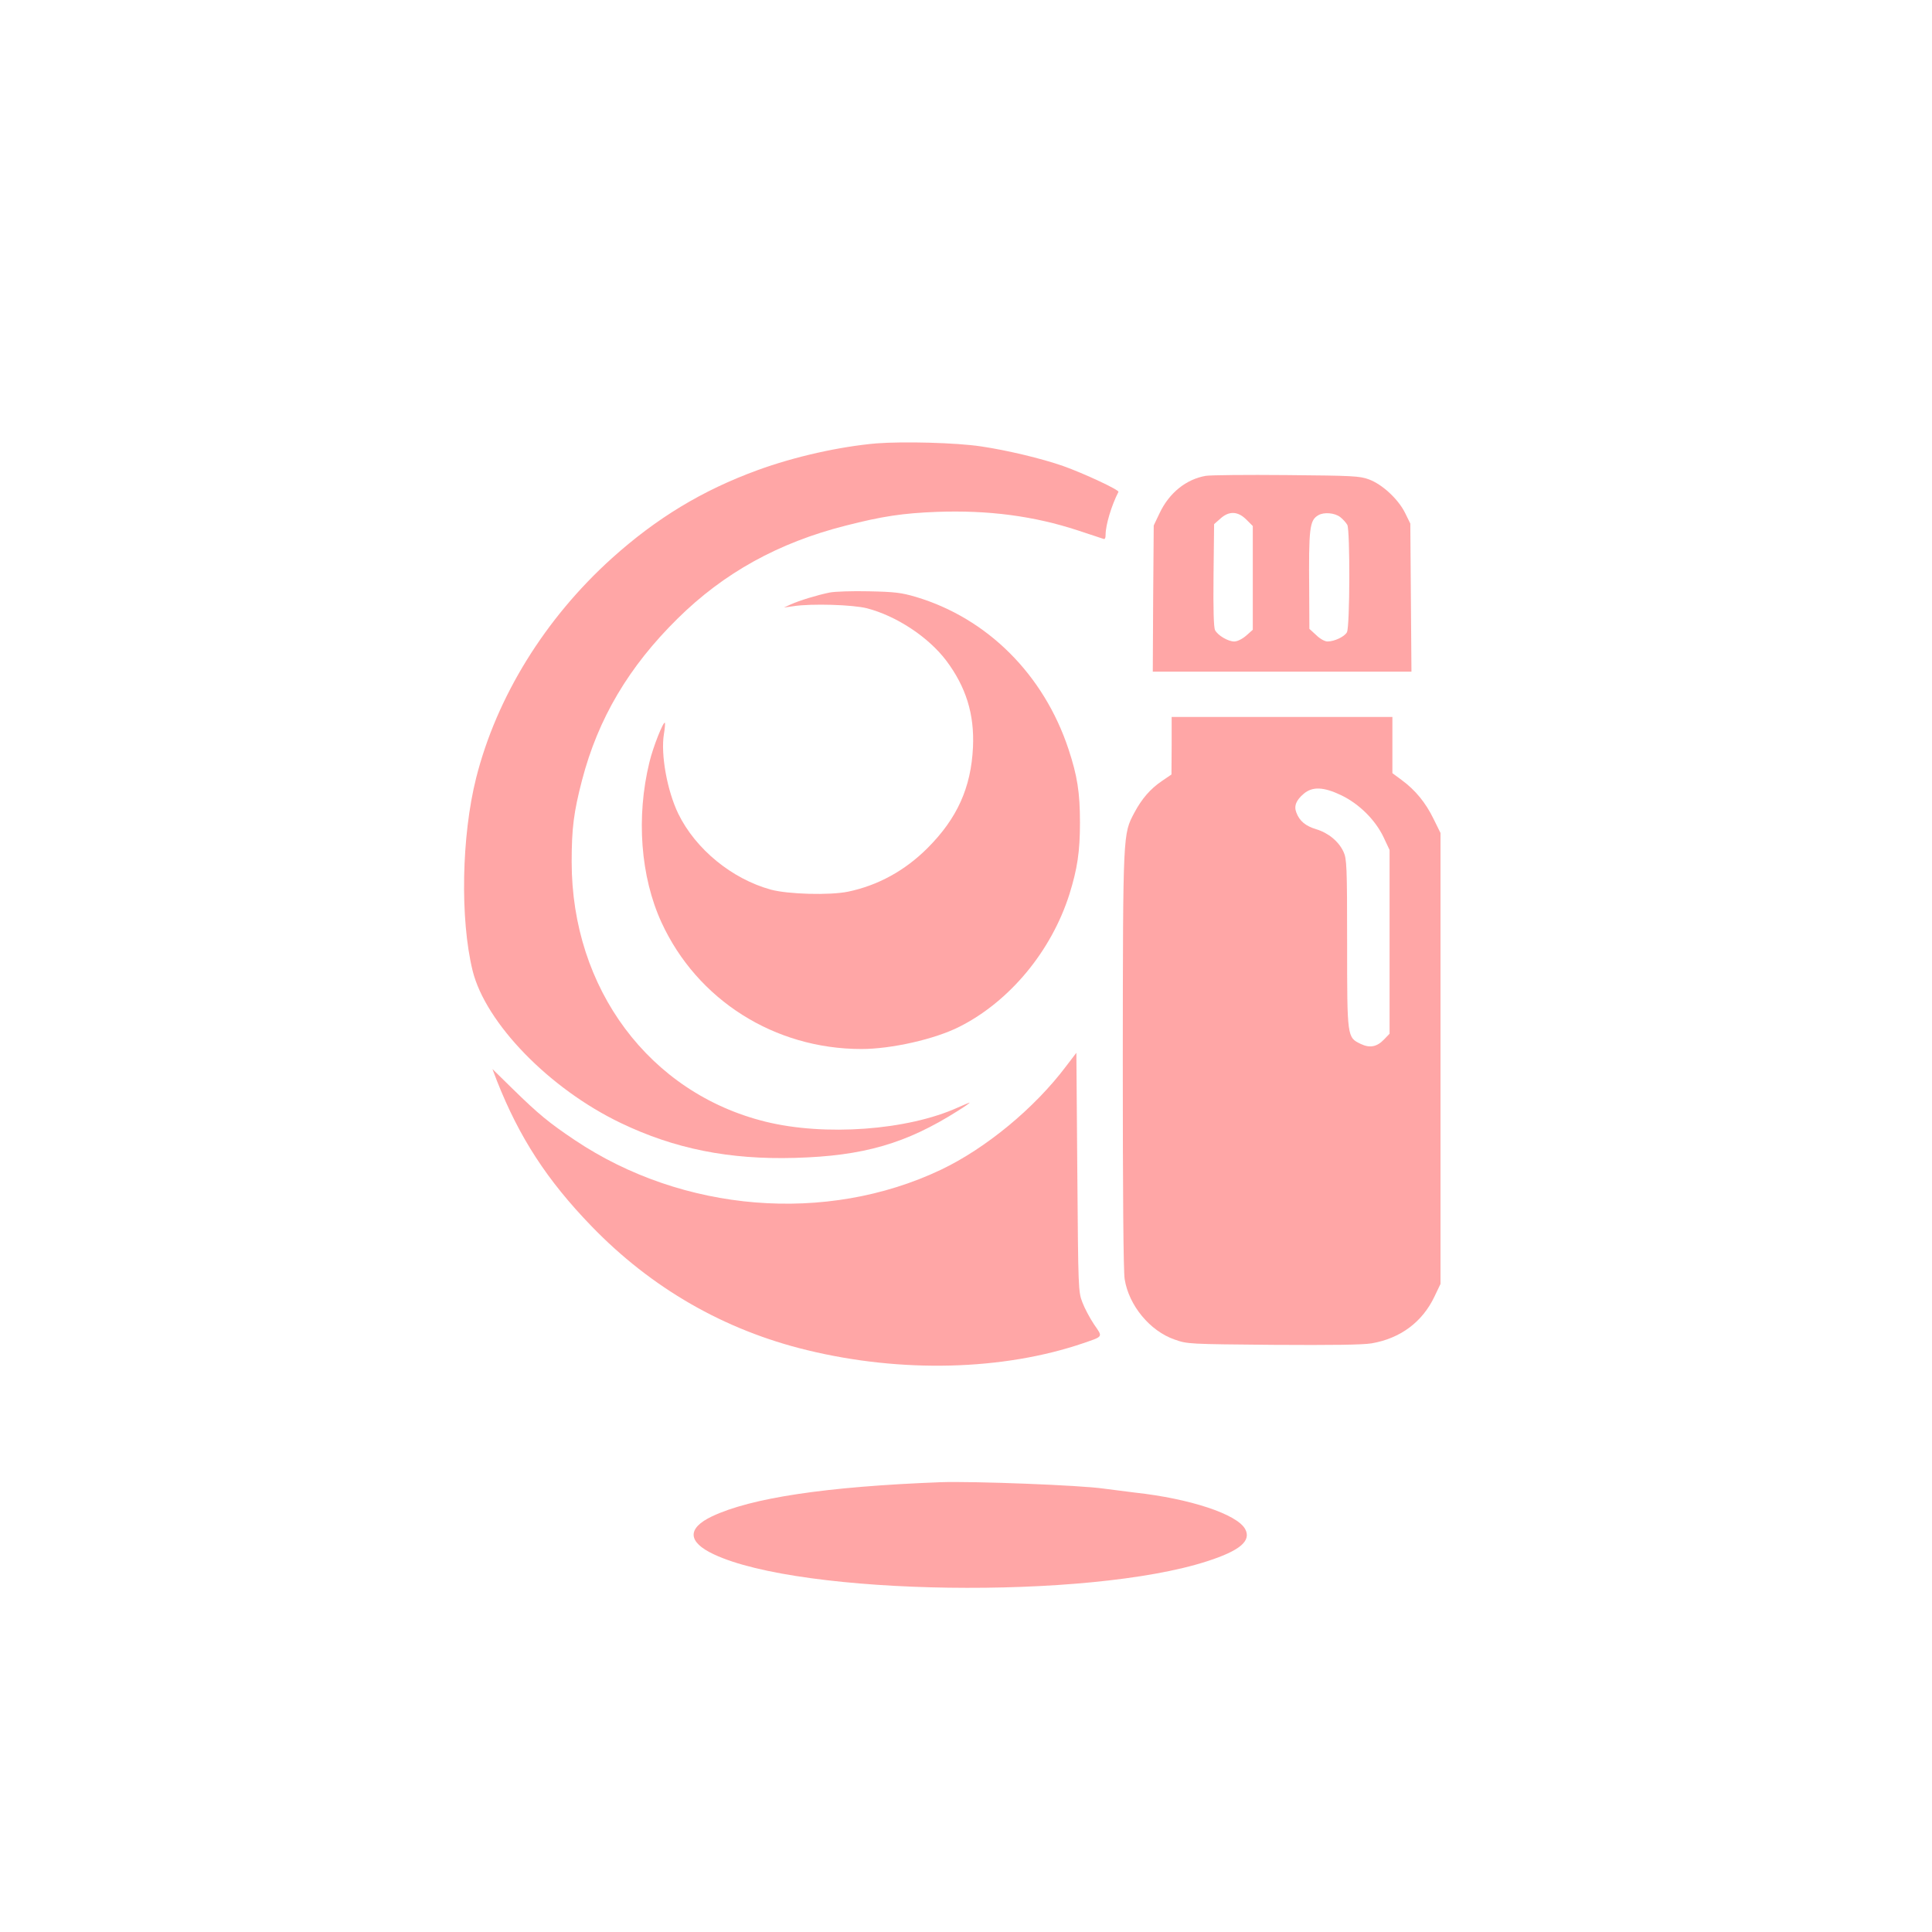
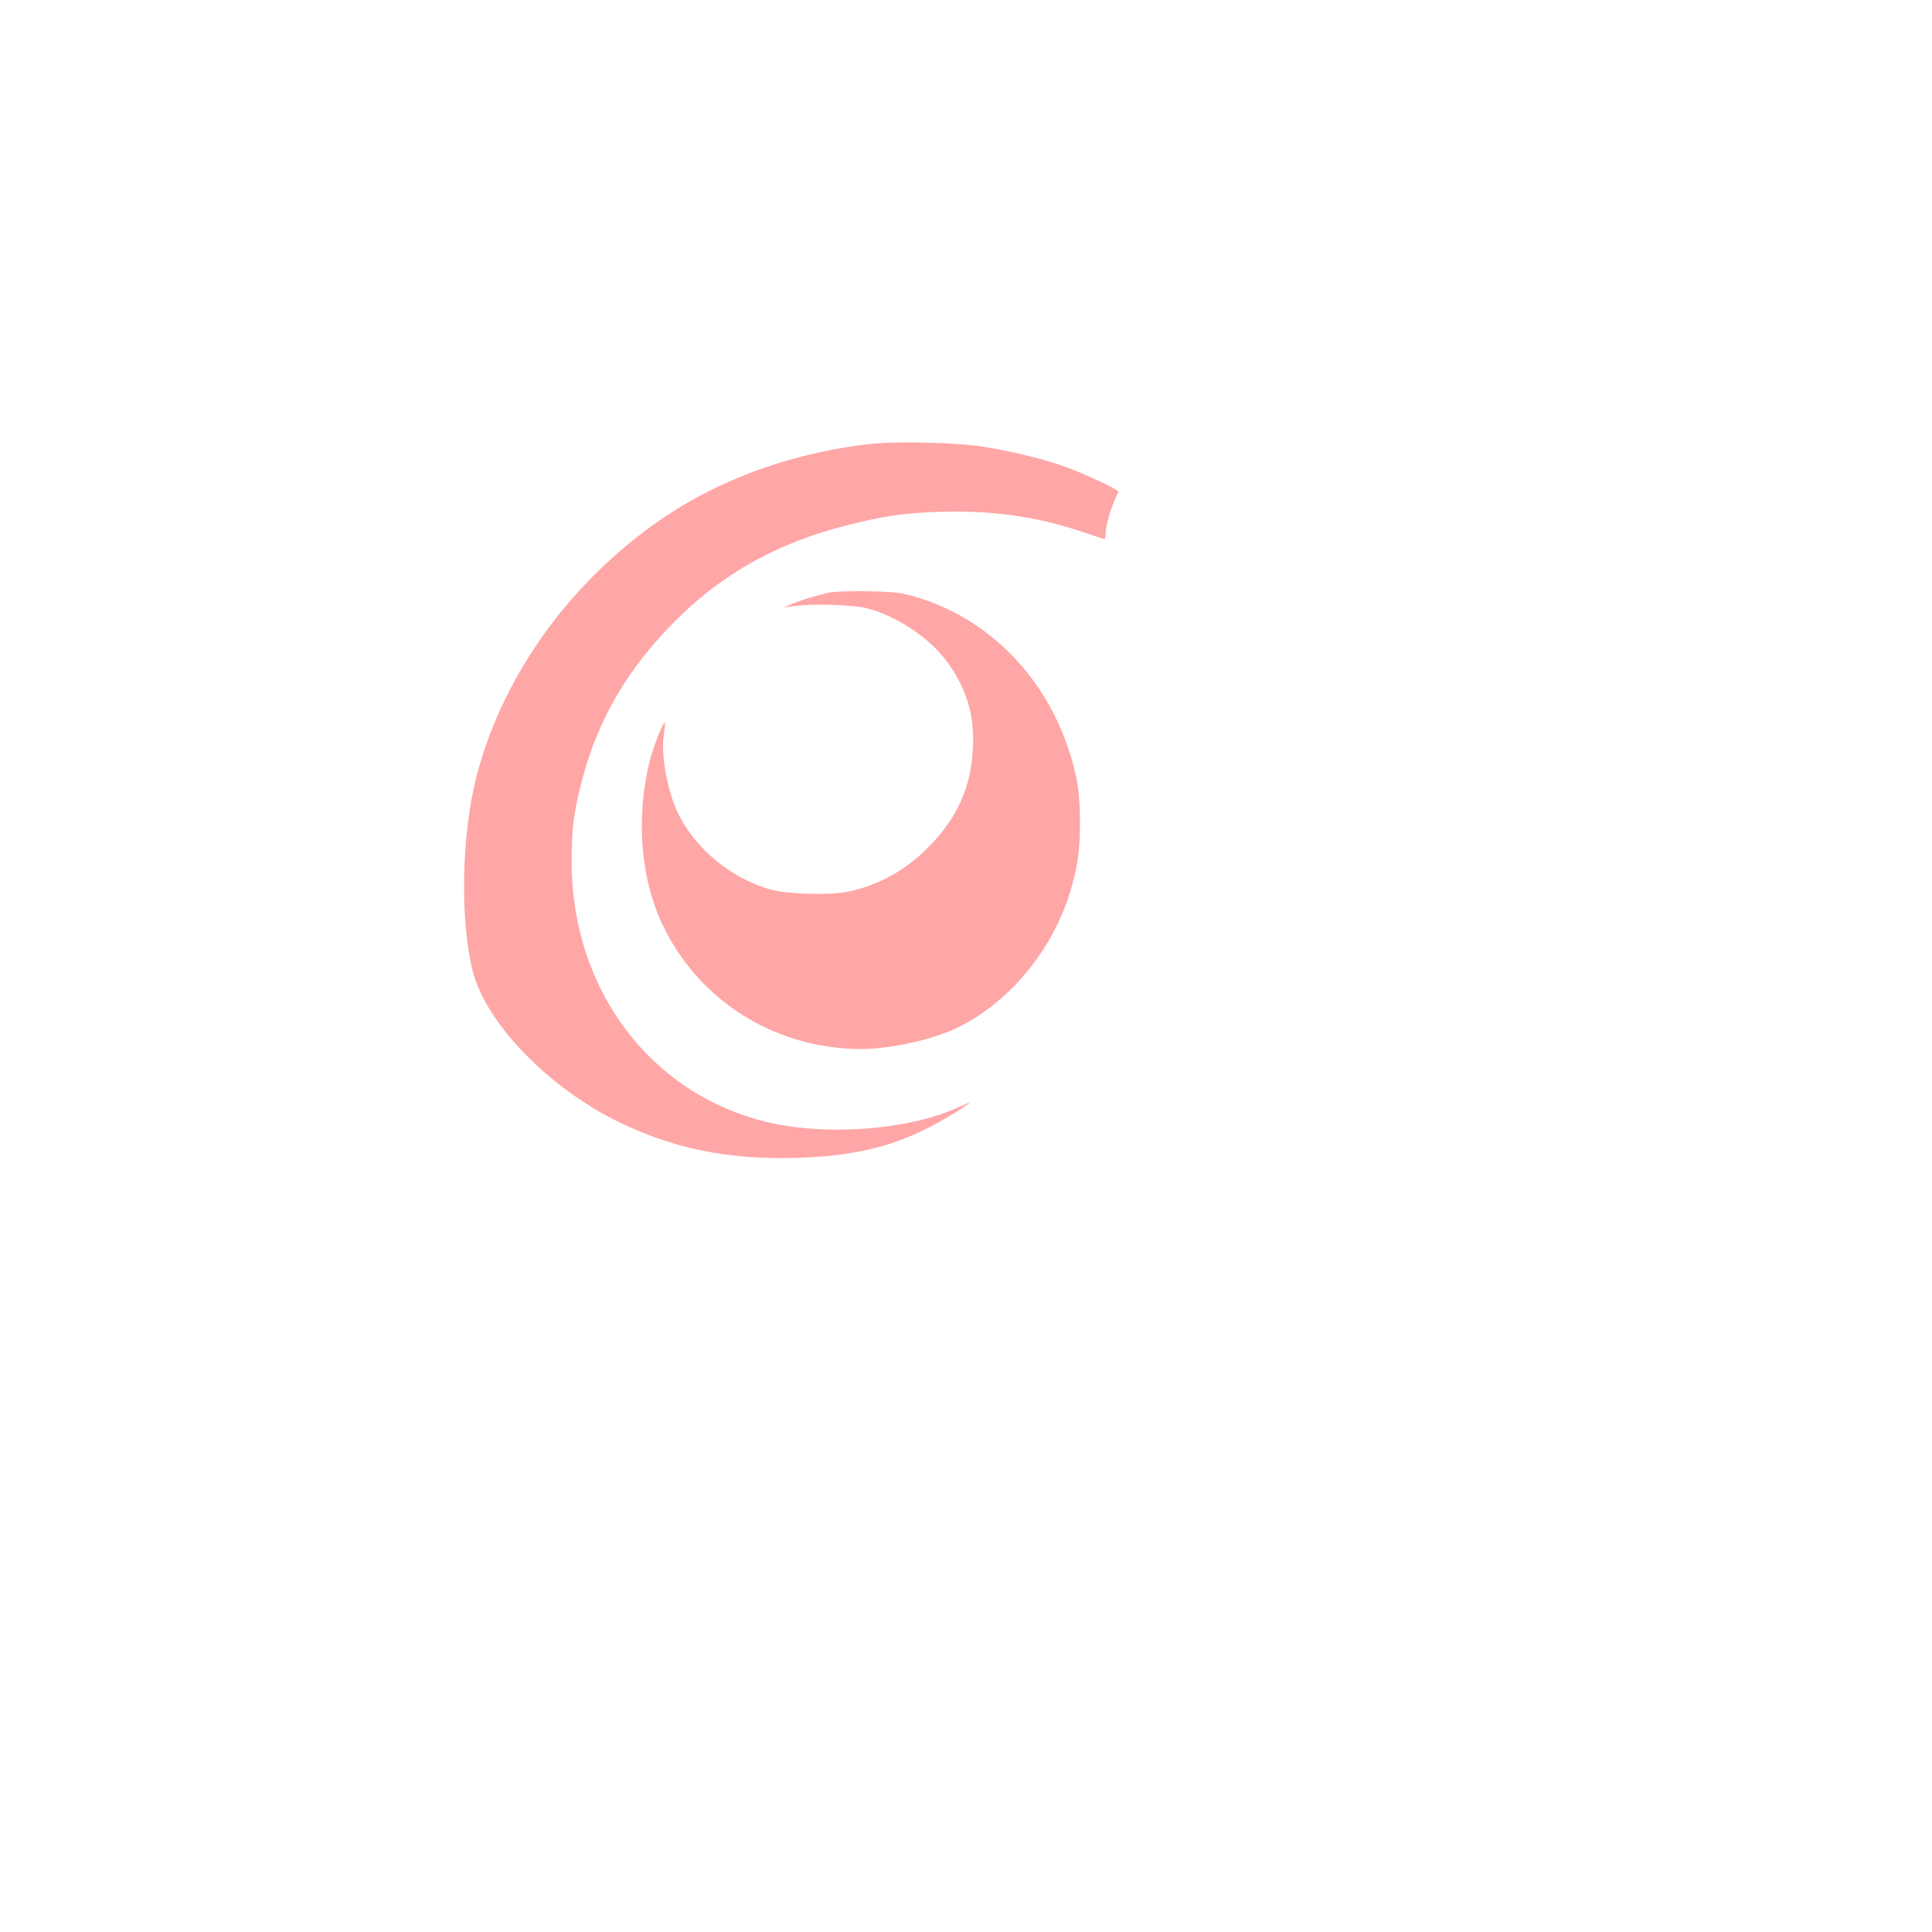
<svg xmlns="http://www.w3.org/2000/svg" version="1.0" width="1024pt" height="1024pt" viewBox="0 0 1024 1024" preserveAspectRatio="xMidYMid meet">
  <g transform="translate(0,1024) scale(0.1,-0.1)" fill="#ffa6a6" stroke="none">
    <path d="M4645 7890 c-195 -17 -433 -70 -630 -142 -293 -107 -535 -254 -771 -466 -355 -320 -611 -734 -720 -1164 -78 -309 -86 -750 -19 -1023 69 -278 407 -626 785 -807 285 -137 575 -195 924 -185 363 10 590 76 864 250 34 21 62 41 62 43 0 1 -28 -10 -63 -26 -267 -121 -705 -153 -1020 -75 -615 152 -1027 705 -1027 1377 0 178 11 264 55 433 85 326 247 601 507 857 244 241 534 402 890 492 195 50 304 66 483 73 275 10 515 -22 747 -98 68 -22 129 -43 136 -45 8 -4 12 4 12 23 0 50 31 154 68 226 5 10 -183 98 -293 137 -114 40 -299 84 -435 104 -133 20 -412 27 -555 16z" />
-     <path d="M6391 7718 c-104 -18 -194 -90 -245 -198 l-31 -65 -3 -387 -2 -388 685 0 686 0 -3 393 -3 392 -28 57 c-36 72 -119 150 -191 177 -49 18 -82 20 -437 23 -211 2 -404 0 -428 -4z m215 -232 l34 -34 0 -275 0 -275 -35 -31 c-21 -18 -47 -31 -63 -31 -33 0 -87 32 -102 60 -7 14 -10 107 -8 291 l3 271 33 29 c46 42 93 40 138 -5z m498 13 c14 -11 31 -30 37 -41 15 -28 14 -540 -2 -569 -12 -23 -66 -49 -103 -49 -14 0 -40 14 -60 34 l-36 33 -1 199 c-3 336 2 376 48 403 30 18 88 13 117 -10z" />
    <path d="M4395 7099 c-63 -13 -159 -42 -205 -63 l-35 -16 50 7 c96 15 315 8 390 -11 157 -41 325 -152 420 -277 105 -140 150 -284 142 -459 -10 -215 -84 -378 -241 -535 -120 -120 -263 -198 -421 -231 -98 -20 -318 -14 -410 11 -206 57 -398 214 -490 402 -59 122 -94 315 -76 423 5 30 7 57 5 59 -8 9 -63 -129 -82 -209 -71 -291 -47 -607 64 -849 189 -411 599 -671 1060 -671 158 0 389 52 519 118 266 134 487 400 583 702 42 135 56 225 56 380 0 160 -14 248 -61 390 -131 395 -430 693 -808 806 -78 23 -112 27 -250 30 -88 2 -182 -1 -210 -7z" />
-     <path d="M6210 6288 l-1 -153 -50 -34 c-62 -42 -107 -94 -147 -169 -60 -114 -60 -99 -61 -1307 0 -707 3 -1123 10 -1165 22 -139 134 -275 265 -320 68 -24 74 -24 522 -28 314 -2 474 0 522 8 152 26 269 113 333 248 l32 67 0 1195 0 1195 -37 75 c-42 86 -96 152 -168 205 l-50 37 0 149 0 149 -585 0 -585 0 0 -152z m899 -263 c95 -46 180 -130 224 -222 l32 -68 0 -487 0 -487 -29 -30 c-38 -40 -76 -47 -124 -24 -72 35 -72 32 -72 533 0 409 -2 448 -19 485 -25 55 -81 101 -145 120 -56 17 -88 43 -105 88 -14 35 -1 66 39 100 46 39 105 37 199 -8z" />
-     <path d="M5650 4588 c-168 -223 -426 -435 -663 -548 -607 -288 -1368 -226 -1940 157 -137 92 -191 136 -330 272 l-107 105 24 -63 c118 -299 265 -526 501 -770 317 -328 704 -551 1143 -657 500 -122 1039 -108 1464 37 107 37 104 31 57 99 -22 33 -50 85 -62 117 -22 57 -22 70 -27 691 l-5 632 -55 -72z" />
-     <path d="M4985 2384 c-605 -23 -1004 -83 -1211 -181 -133 -63 -130 -136 9 -201 463 -219 1986 -241 2615 -37 174 56 235 108 202 170 -42 79 -292 162 -585 194 -55 7 -129 16 -165 21 -120 18 -693 40 -865 34z" />
  </g>
</svg>